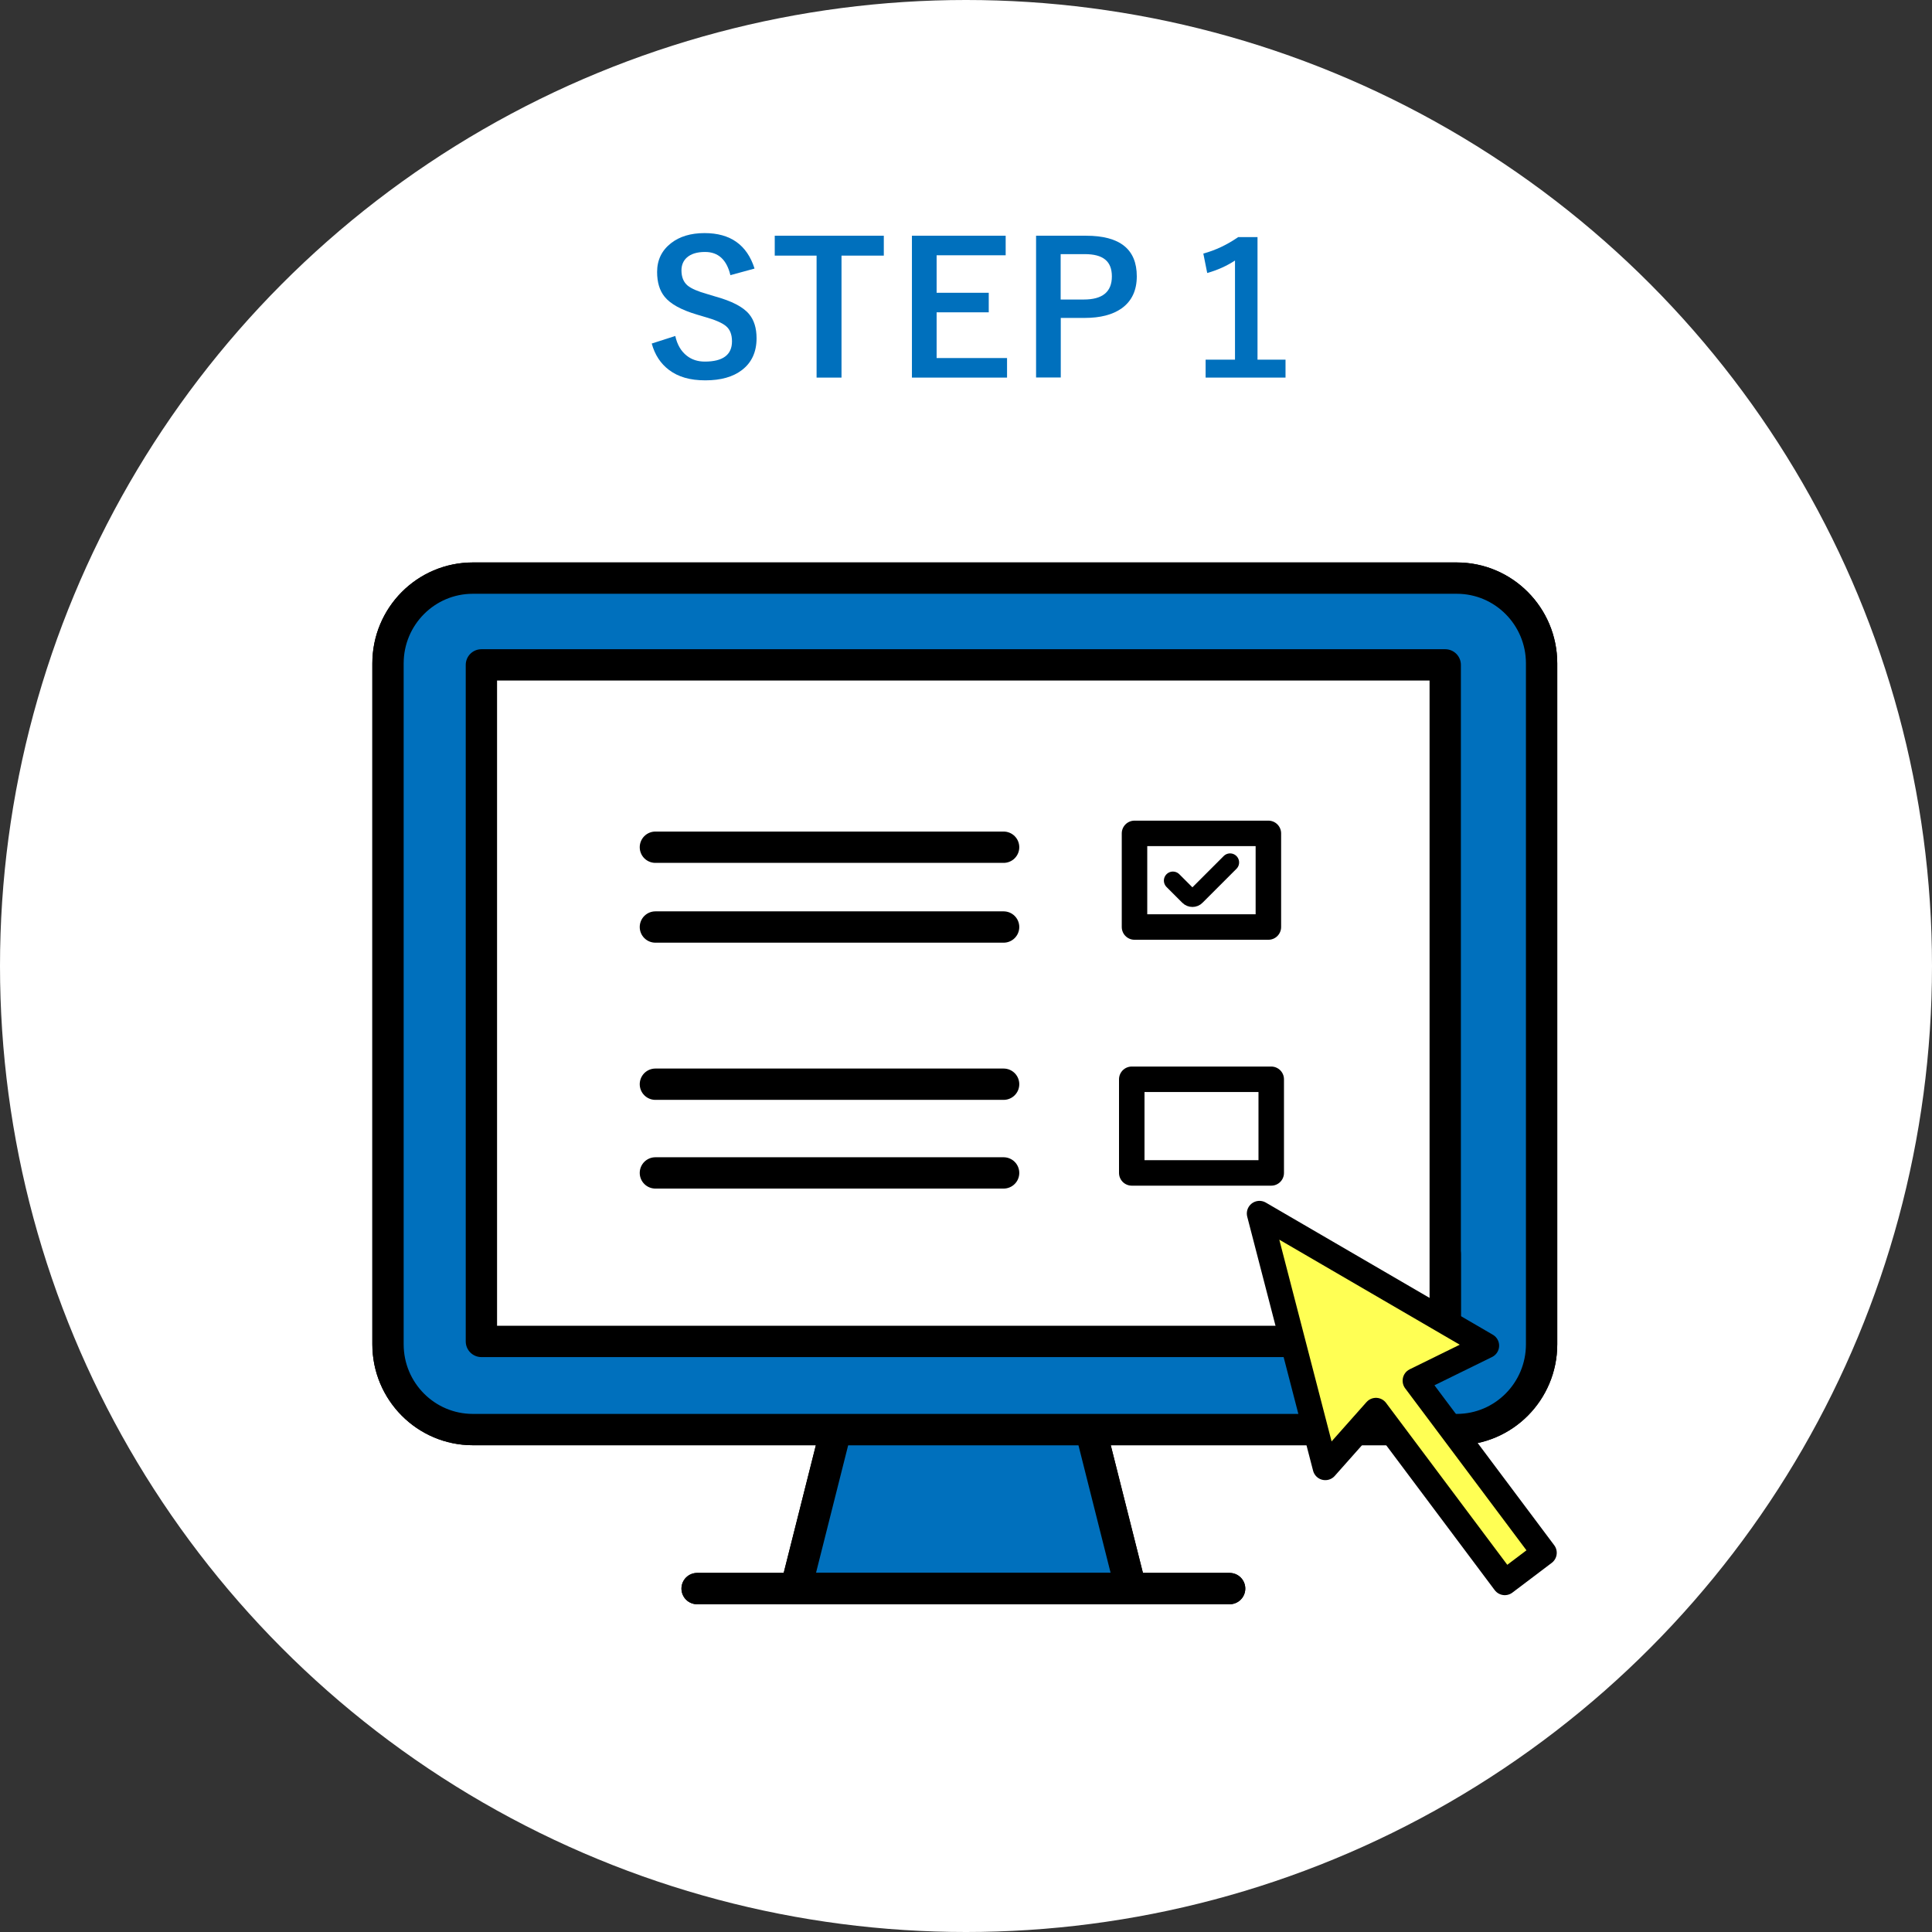
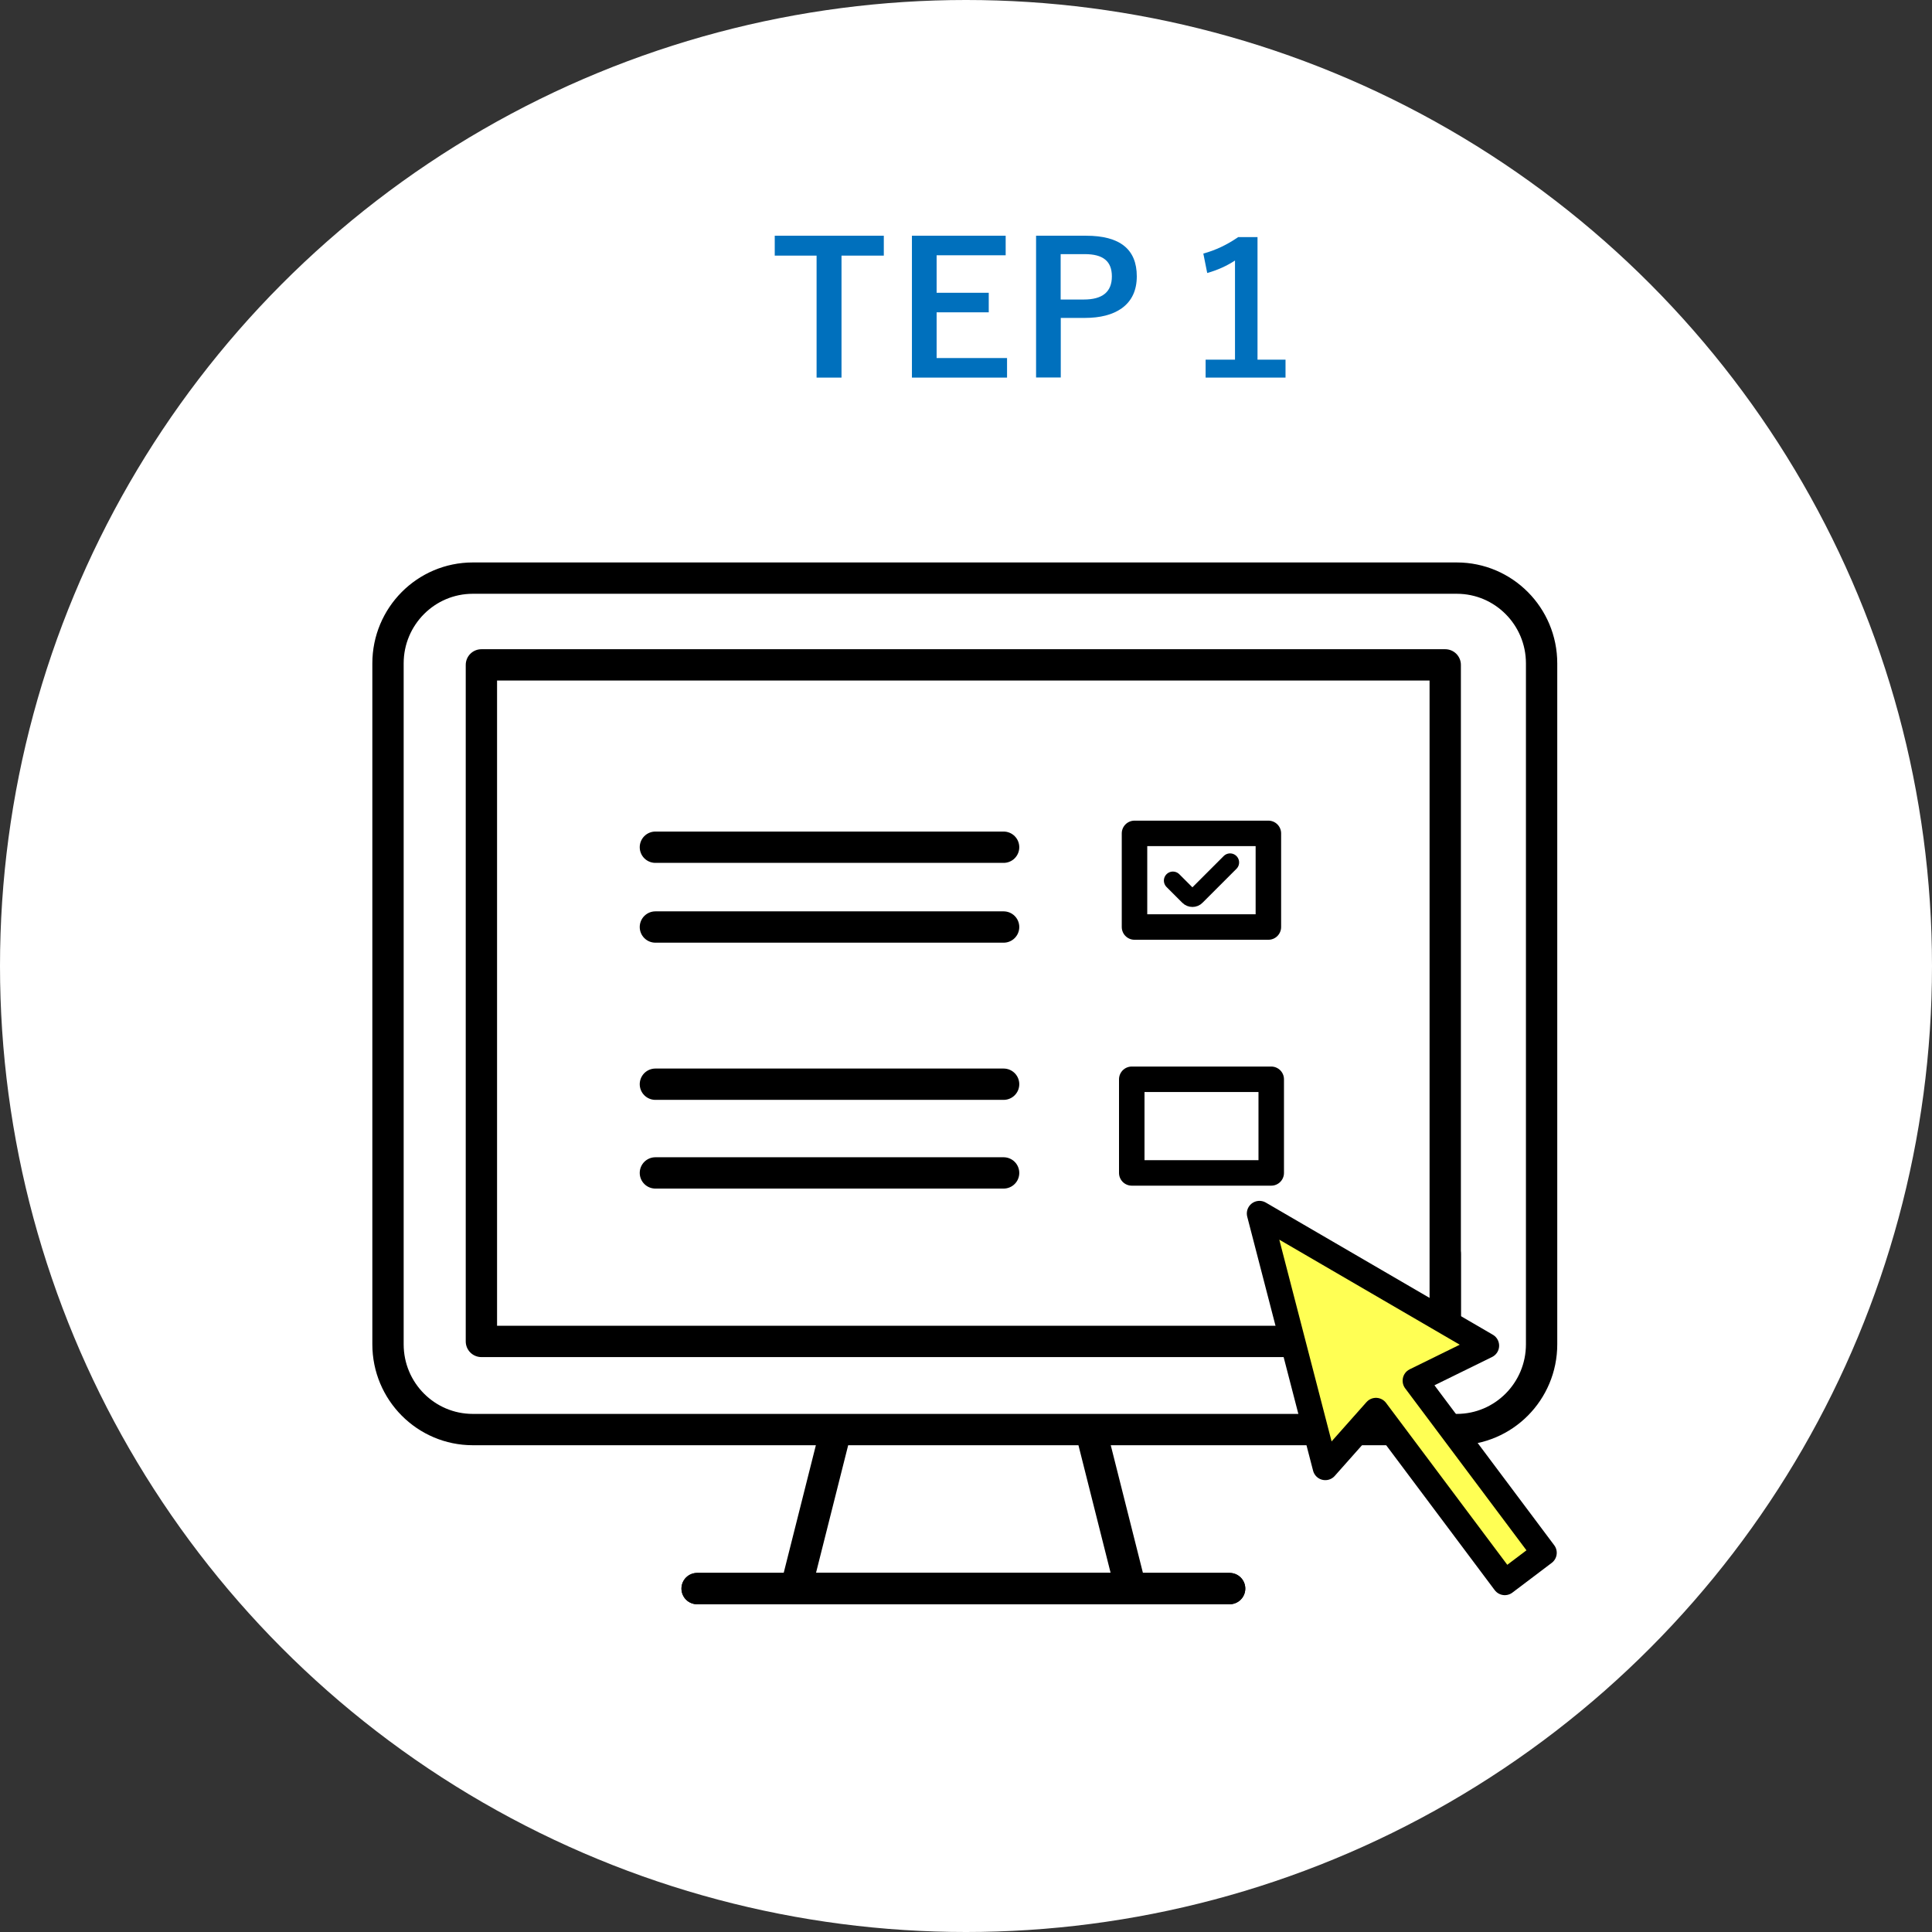
<svg xmlns="http://www.w3.org/2000/svg" id="_レイヤー_2" data-name="レイヤー 2" viewBox="0 0 169 169">
  <rect x="0" y="0" width="169" height="169" fill="#333333" stroke="none" />
  <defs>
    <style>
      .cls-1 {
        stroke-width: 2.23px;
      }

      .cls-1, .cls-2, .cls-3, .cls-4, .cls-5, .cls-6 {
        stroke: #000;
        stroke-linecap: round;
      }

      .cls-1, .cls-2, .cls-4, .cls-6 {
        stroke-linejoin: round;
      }

      .cls-1, .cls-7, .cls-4 {
        fill: #fff;
      }

      .cls-2, .cls-3, .cls-4 {
        stroke-width: 2.74px;
      }

      .cls-2, .cls-5 {
        fill: none;
      }

      .cls-3, .cls-5 {
        stroke-miterlimit: 10;
      }

      .cls-3, .cls-8 {
        fill: #0070bd;
      }

      .cls-5 {
        stroke-width: 1.58px;
      }

      .cls-6 {
        fill: #ffff54;
        stroke-width: 2.21px;
      }
    </style>
  </defs>
  <g id="_レイヤー_1-2" data-name="レイヤー 1">
    <g>
      <circle class="cls-7" cx="84.5" cy="84.5" r="84.5" />
-       <path class="cls-8" d="M65.98,23.5l-2.09.57c-.32-1.35-1.06-2.03-2.21-2.03-.7,0-1.23.16-1.6.49-.31.28-.47.66-.47,1.12,0,.58.18,1.03.54,1.33.33.27.91.52,1.74.75l.66.2c1.45.4,2.45.91,2.98,1.55.43.52.65,1.22.65,2.11,0,1.2-.43,2.13-1.28,2.78-.78.6-1.85.9-3.2.9s-2.37-.3-3.18-.91c-.73-.55-1.24-1.32-1.51-2.31l2.06-.66c.17.77.51,1.34,1.01,1.73.43.34.96.51,1.57.51,1.58,0,2.38-.59,2.38-1.77,0-.59-.17-1.04-.52-1.33-.34-.29-.97-.56-1.9-.82l-.64-.19c-1.38-.41-2.33-.93-2.84-1.57-.43-.53-.65-1.25-.65-2.16,0-1.05.41-1.89,1.22-2.52.74-.58,1.72-.88,2.93-.88,2.26,0,3.71,1.03,4.37,3.09Z" />
      <polygon class="cls-8" points="77.31 20.62 77.31 22.36 73.61 22.36 73.61 33.03 71.43 33.03 71.43 22.36 67.77 22.36 67.77 20.62 77.31 20.62" />
      <polygon class="cls-8" points="87.97 20.62 87.97 22.33 81.93 22.33 81.93 25.61 86.49 25.61 86.49 27.32 81.93 27.32 81.93 31.32 88.09 31.32 88.09 33.03 79.77 33.03 79.77 20.62 87.97 20.62" />
      <path class="cls-8" d="M92.78,22.23v3.97h2.03c1.63,0,2.45-.67,2.45-2.02s-.79-1.95-2.37-1.95h-2.11ZM90.63,20.62h4.38c2.95,0,4.43,1.18,4.43,3.55,0,1.23-.44,2.17-1.32,2.8-.79.56-1.87.84-3.24.84h-2.09v5.21h-2.16v-12.41Z" />
      <path class="cls-8" d="M110,20.74v10.72h2.45v1.57h-6.99v-1.57h2.57v-8.67c-.72.47-1.53.84-2.43,1.09l-.34-1.7c1.07-.29,2.08-.77,3.05-1.44h1.69Z" />
      <g id="_レイヤー_1-2" data-name=" レイヤー 1-2">
        <g>
          <g>
            <g>
              <polygon class="cls-4" points="98.91 138.96 69.62 138.96 73.38 124.04 95.15 124.04 98.91 138.96" />
-               <polygon class="cls-3" points="98.91 138.96 69.62 138.96 73.38 124.04 95.15 124.04 98.91 138.96" />
              <path class="cls-4" d="M127.43,50.57H41.36c-4.1,0-7.42,3.34-7.42,7.46v59.56c0,4.12,3.32,7.46,7.42,7.46h86.07c4.1,0,7.42-3.34,7.42-7.46v-59.56c0-4.12-3.32-7.46-7.42-7.46" />
-               <path class="cls-3" d="M127.43,50.57H41.36c-4.1,0-7.42,3.34-7.42,7.46v59.56c0,4.12,3.32,7.46,7.42,7.46h86.07c4.1,0,7.42-3.34,7.42-7.46v-59.56c0-4.12-3.32-7.46-7.42-7.46h0Z" />
              <line class="cls-2" x1="107.56" y1="138.96" x2="60.98" y2="138.96" />
              <line class="cls-2" x1="107.56" y1="138.96" x2="60.98" y2="138.96" />
              <polygon class="cls-4" points="124.37 117.34 126.42 115.27 126.42 109.69 118.82 117.34 124.37 117.34" />
              <rect class="cls-4" x="42.11" y="58.16" width="84.31" height="59.18" />
              <g>
                <line class="cls-2" x1="87.79" y1="74.11" x2="57.33" y2="74.11" />
                <line class="cls-2" x1="87.79" y1="81.09" x2="57.33" y2="81.09" />
                <line class="cls-2" x1="87.79" y1="94.84" x2="57.33" y2="94.84" />
                <line class="cls-2" x1="87.79" y1="102.6" x2="57.33" y2="102.6" />
                <rect class="cls-1" x="99.24" y="72.9" width="11.71" height="8.19" />
                <rect class="cls-1" x="99" y="94.41" width="12.2" height="8.19" />
              </g>
            </g>
            <path class="cls-5" d="M102.6,77.03l1.38,1.38c.18.18.48.18.65,0l2.97-2.97" />
          </g>
          <path class="cls-6" d="M123.8,120.77l6.23-3.06-19.86-11.56,5.76,22.22,4.43-4.99,11.27,15.05,3.44-2.6-11.27-15.05h0Z" />
        </g>
      </g>
    </g>
  </g>
</svg>